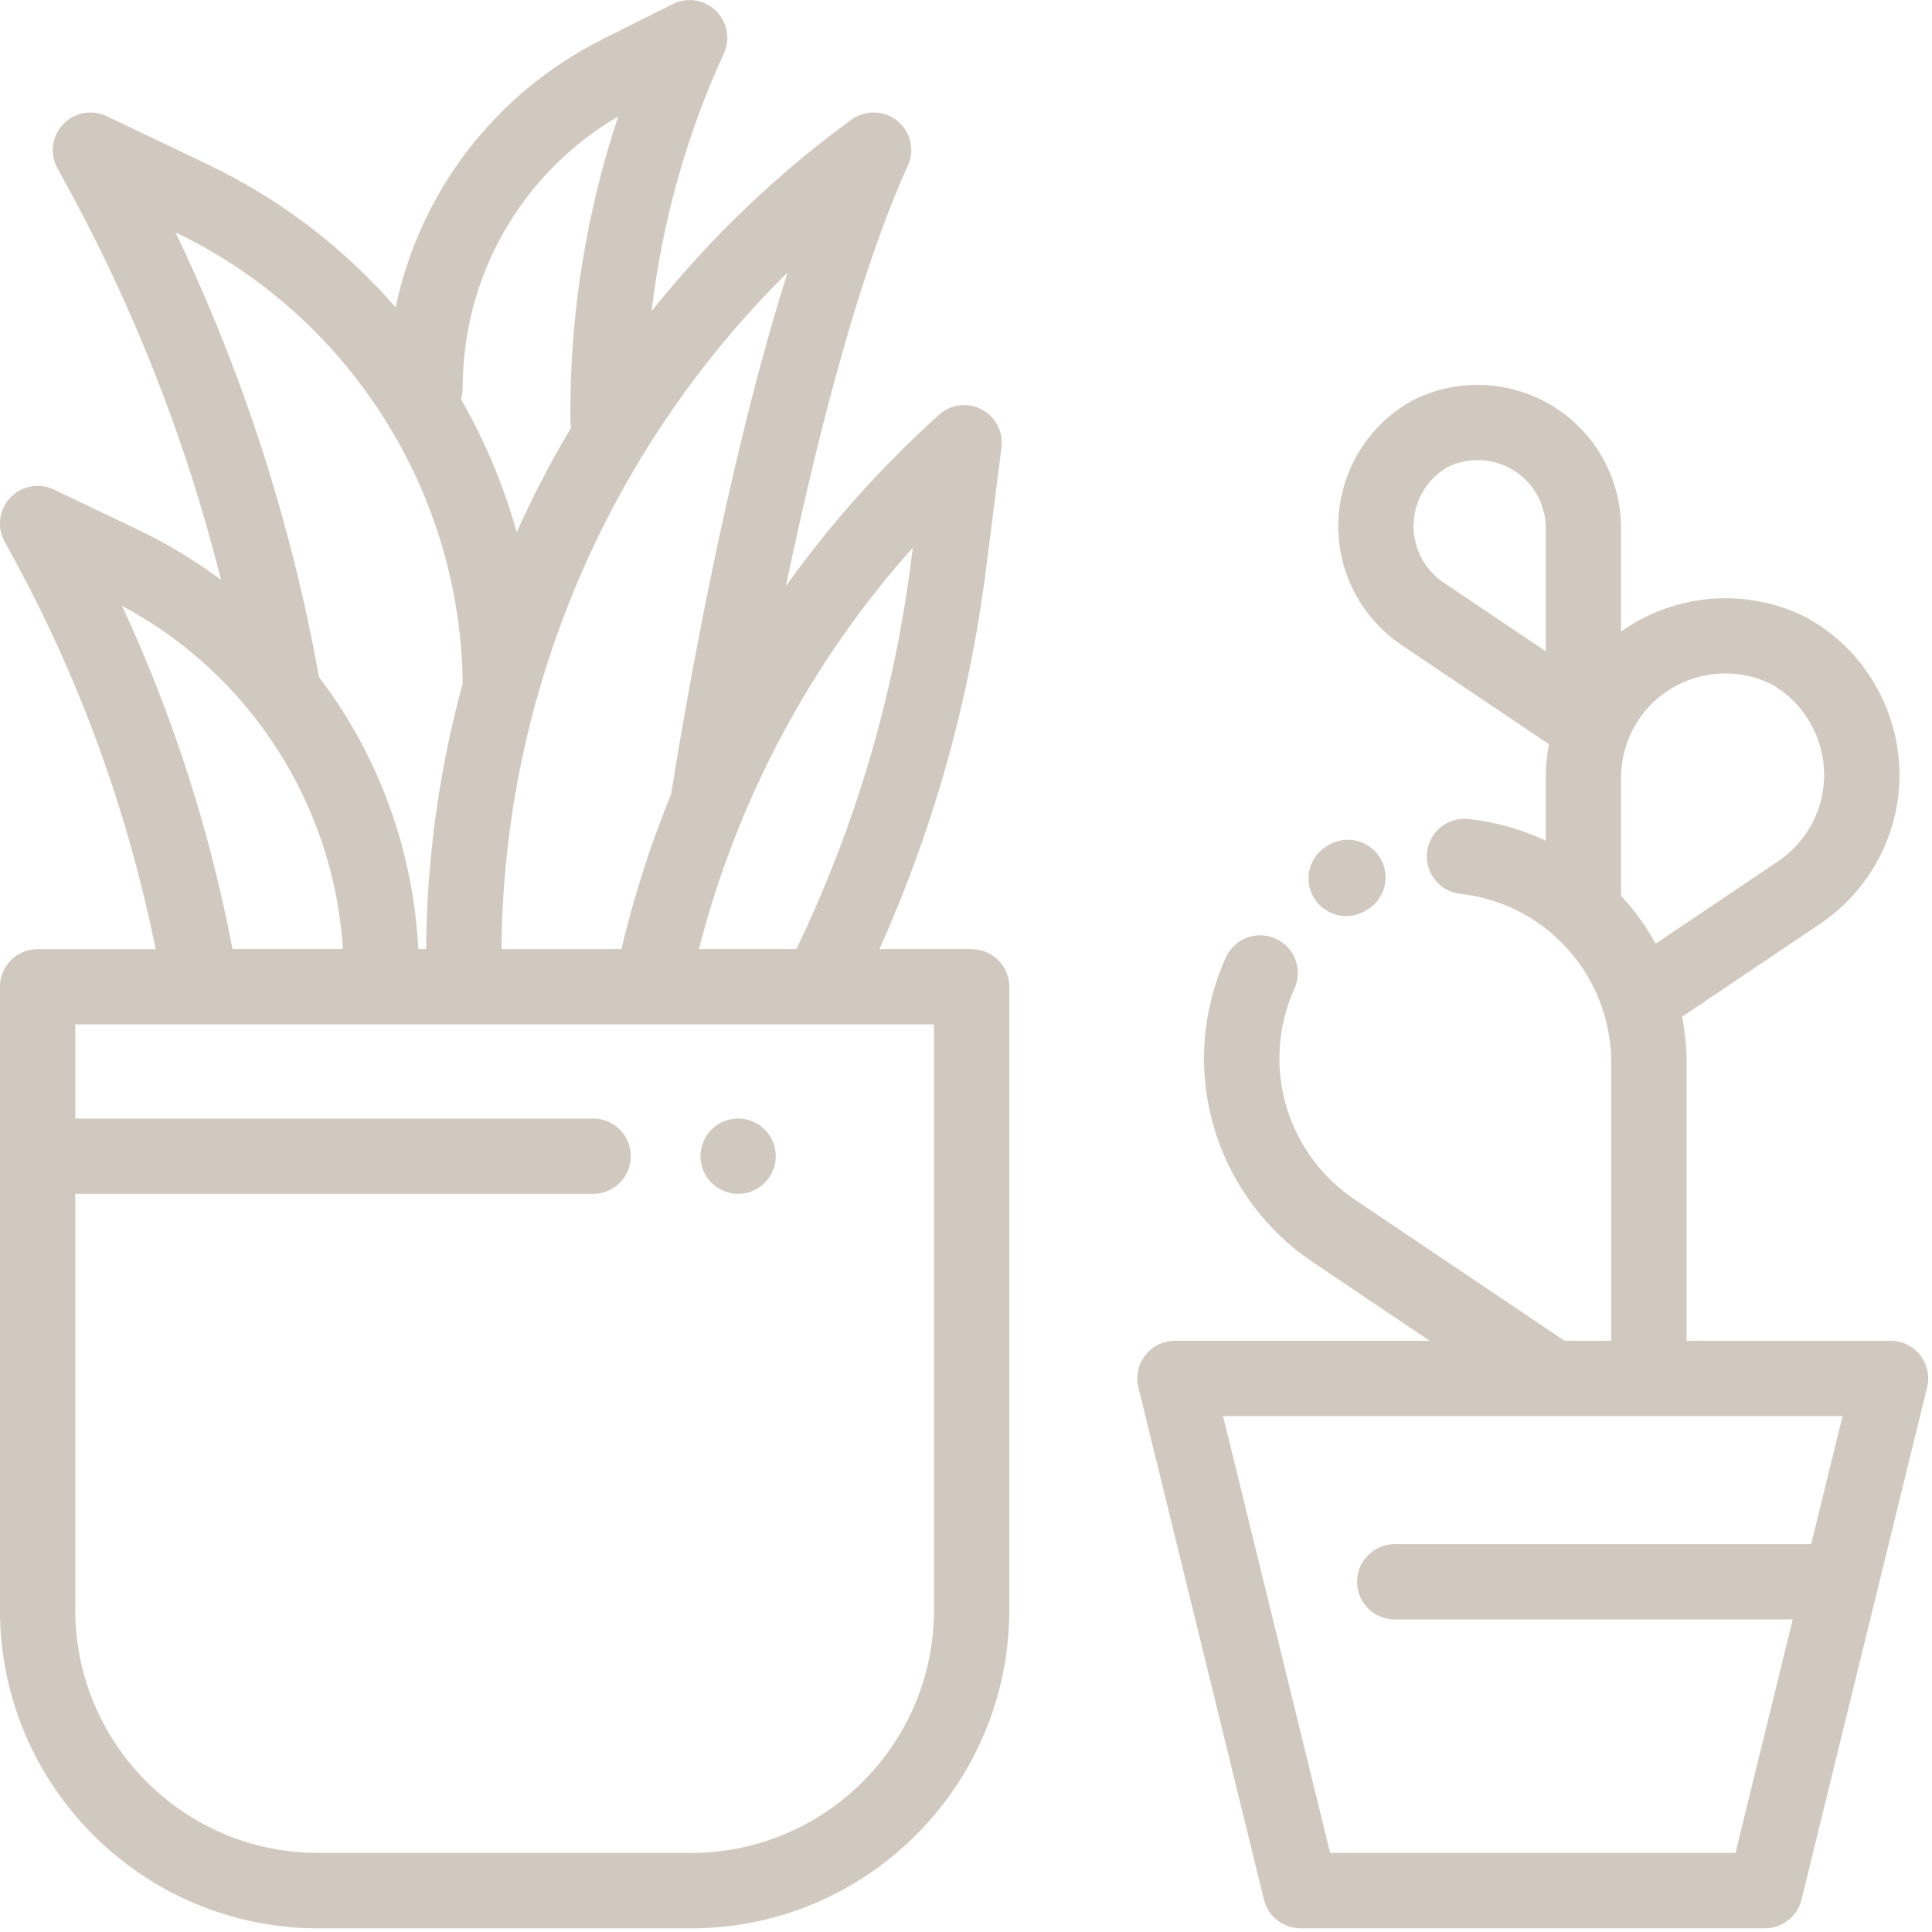
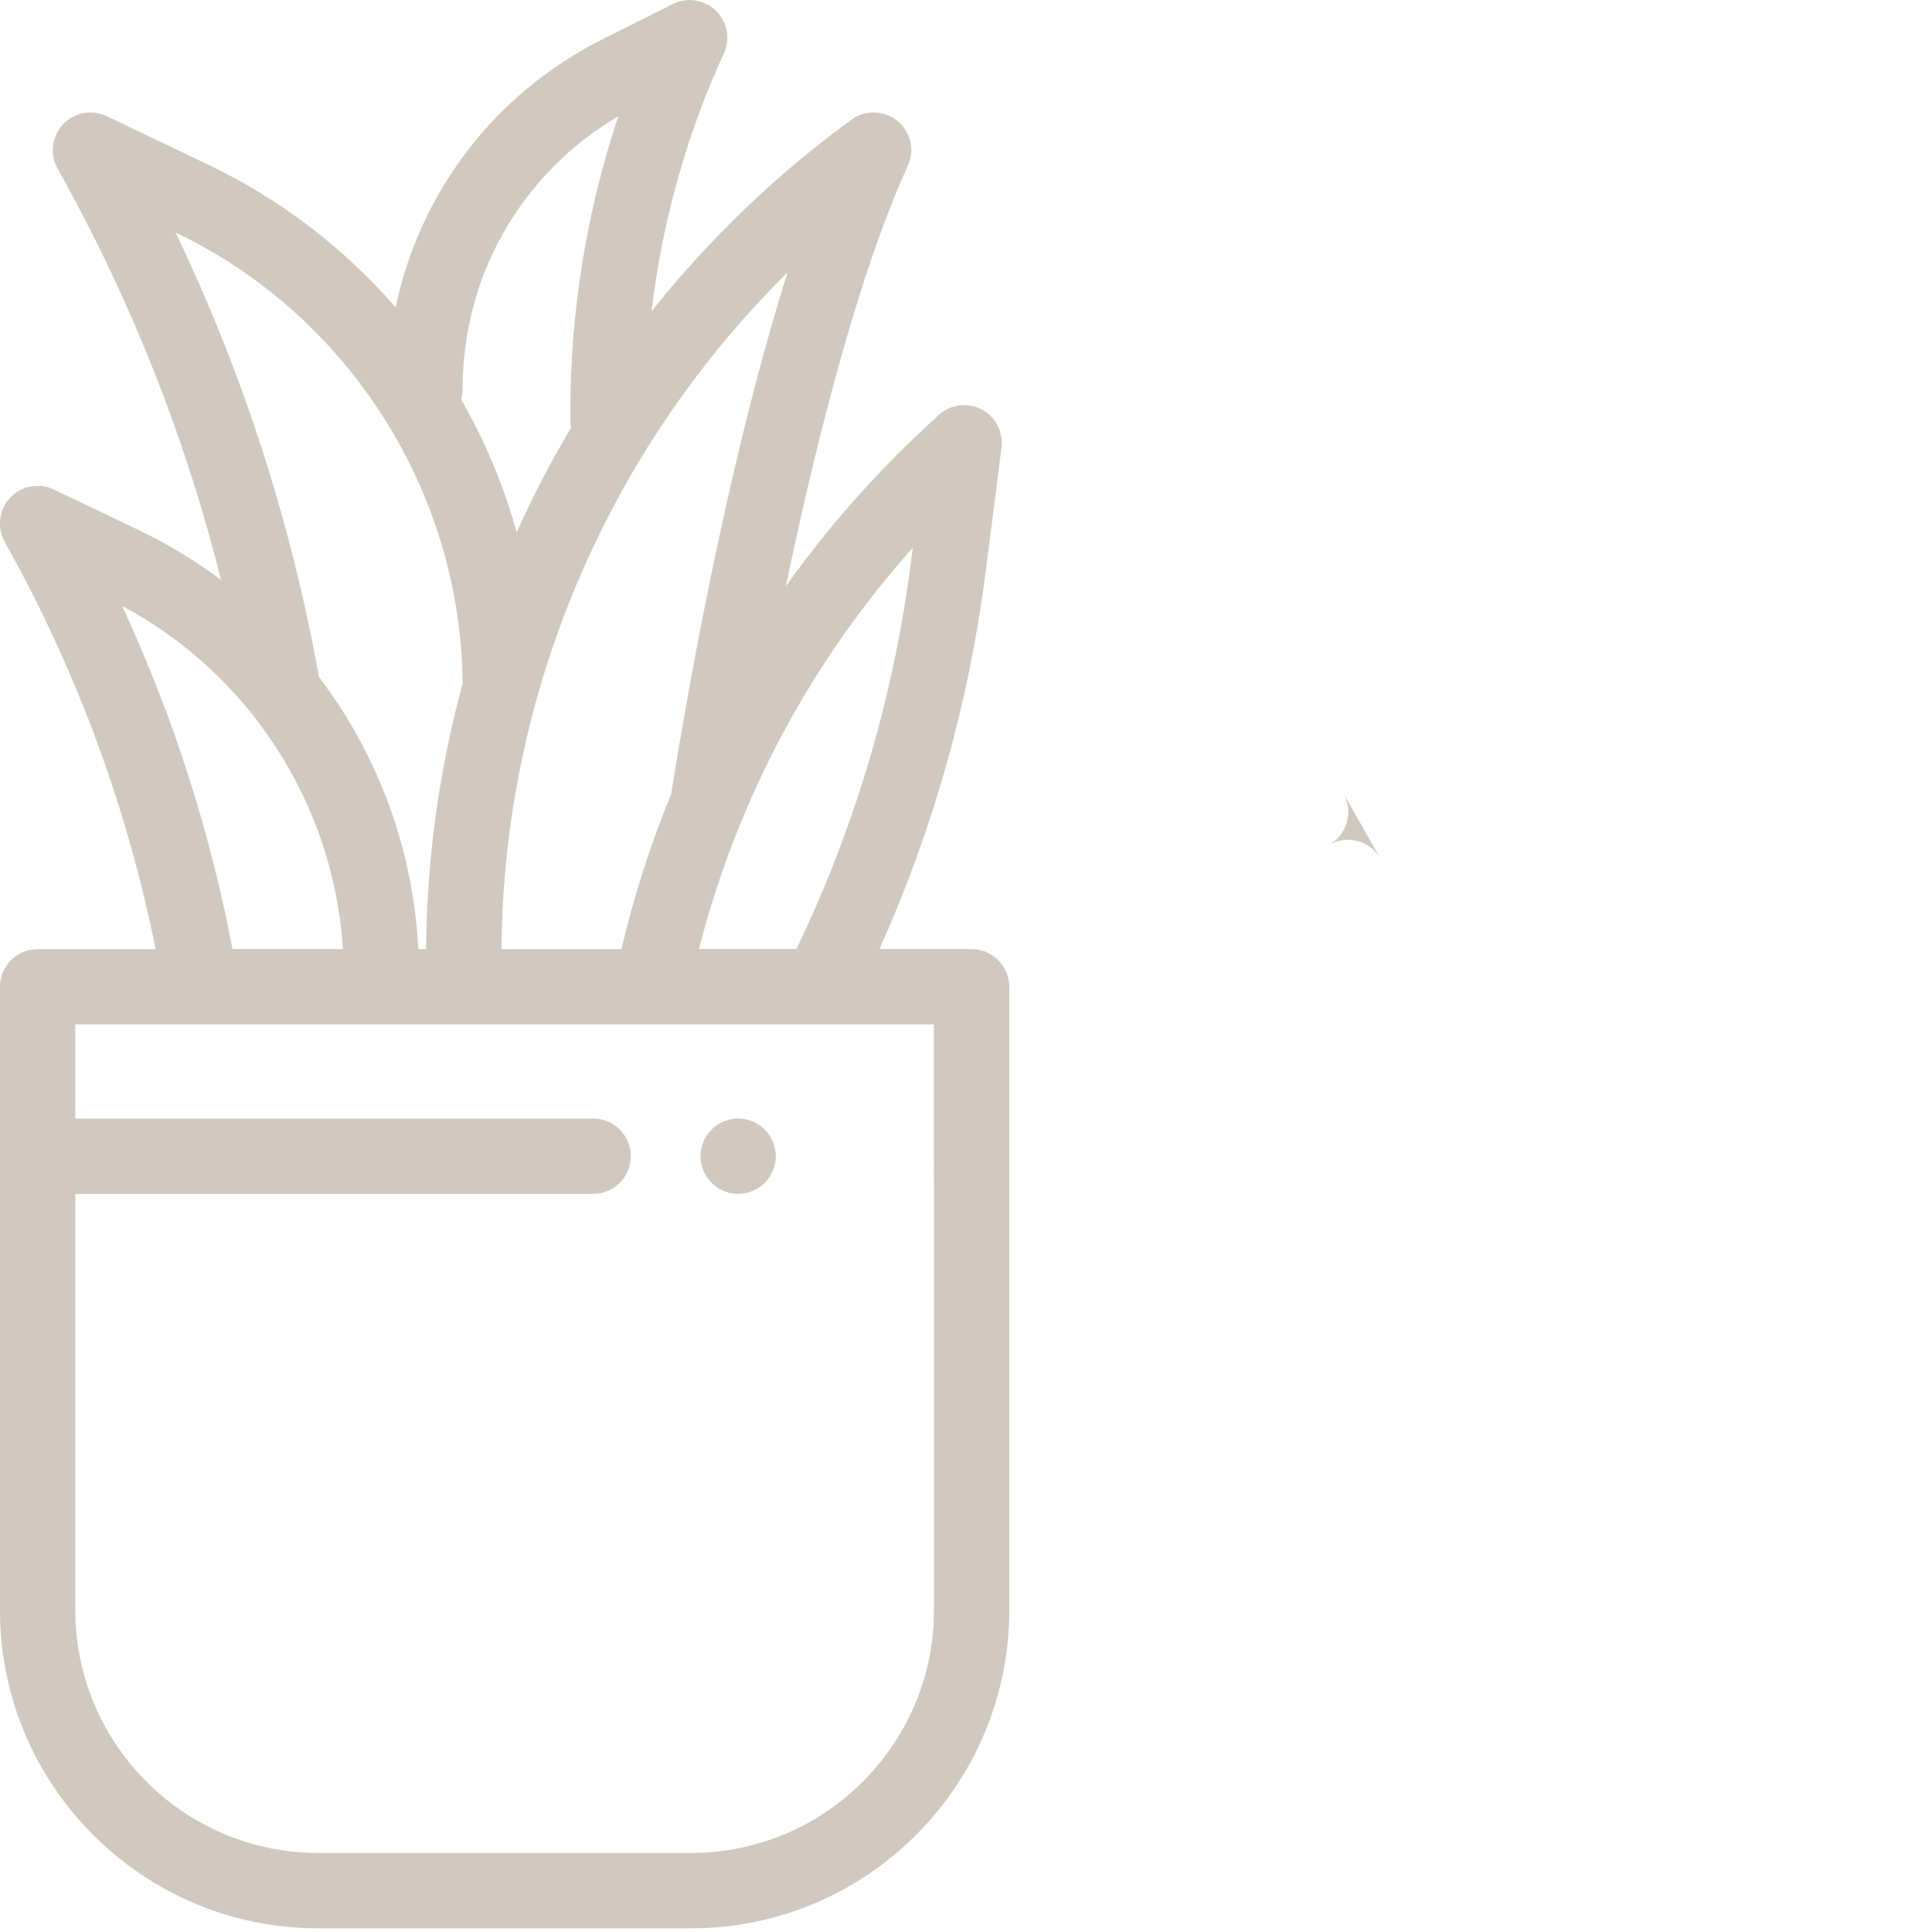
<svg xmlns="http://www.w3.org/2000/svg" height="65" viewBox="0 0 65 65" width="65">
  <g fill="#d1c9bf">
-     <path d="m46.454 28.901c-.342-.611-1.113-.828-1.724-.487l-.067.038c-.608.346-.82 1.12-.474 1.728.234.41.662.64 1.102.64.212 0 .428-.054.626-.166l.051-.029c.611-.342.829-1.114.487-1.724z" />
+     <path d="m46.454 28.901c-.342-.611-1.113-.828-1.724-.487l-.067.038l.051-.029c.611-.342.829-1.114.487-1.724z" />
    <path d="m25.73 38.003c-.236-.236-.562-.371-.896-.371s-.66.136-.896.371c-.236.236-.371.563-.371.896s.136.66.371.896c.236.236.563.371.896.371s.66-.136.896-.371c.236-.236.371-.563.371-.896s-.136-.66-.371-.896z" />
    <path d="m32.69 31.93h-3.101c1.814-4.046 3.016-8.319 3.578-12.732l.527-4.142c.067-.529-.204-1.043-.678-1.287-.475-.244-1.051-.164-1.441.199l-.424.394c-1.764 1.638-3.338 3.433-4.711 5.359 1.113-5.341 2.543-10.74 4.098-14.129l.006-.014c.24-.524.096-1.144-.35-1.508-.446-.365-1.082-.383-1.548-.044-2.517 1.832-4.782 4.01-6.724 6.444.354-2.994 1.175-5.943 2.431-8.671.225-.489.117-1.066-.27-1.441-.387-.374-.967-.463-1.449-.222l-2.343 1.174c-3.647 1.827-6.169 5.154-6.98 9.032-1.745-2.009-3.886-3.646-6.31-4.804l-3.411-1.63c-.496-.237-1.09-.127-1.468.273-.378.4-.454.998-.189 1.481l.228.414c2.337 4.247 4.102 8.751 5.275 13.432-.861-.642-1.784-1.203-2.763-1.671l-2.861-1.367c-.497-.237-1.09-.127-1.468.273-.378.4-.454.999-.189 1.481l.191.347c2.306 4.191 3.947 8.681 4.89 13.362h-3.971c-.7 0-1.267.567-1.267 1.267v20.97c0 5.904 4.803 10.707 10.707 10.707h12.544c5.904 0 10.707-4.803 10.707-10.707v-20.97c0-.7-.567-1.267-1.267-1.267zm-1.98-13.504-.058.452c-.578 4.544-1.876 8.93-3.858 13.052h-3.28c1.295-5.04 3.748-9.639 7.196-13.504zm-4.213-9.261c-2.071 6.544-3.466 14.716-3.912 17.522-.001.007-.001.014-.002.022-.69 1.683-1.251 3.428-1.677 5.222h-4.033c.058-8.594 3.58-16.802 9.625-22.765zm-10.932 3.907c-0-3.805 1.988-7.251 5.234-9.155-1.058 3.183-1.609 6.547-1.609 9.889v.353c0 .079.008.157.022.232-.385.647-.751 1.306-1.093 1.977-.258.507-.502 1.02-.735 1.539-.434-1.558-1.061-3.06-1.873-4.475.034-.114.053-.235.053-.36zm-9.656-5.25 0.0 0c5.823 2.783 9.599 8.728 9.656 15.175-.792 2.909-1.209 5.92-1.228 8.934h-.263c-.145-2.831-1.01-5.575-2.528-7.982-.254-.404-.527-.793-.814-1.171-.935-5.194-2.553-10.21-4.824-14.954zm-1.802 12.564c4.298 2.284 7.13 6.697 7.43 11.544h-3.715c-.763-3.997-2.007-7.865-3.715-11.544zm27.316 33.781c0 4.506-3.666 8.173-8.173 8.173h-12.544c-4.506 0-8.173-3.666-8.173-8.173v-14.001h17.422c.7 0 1.267-.567 1.267-1.267s-.567-1.267-1.267-1.267h-17.422v-3.168h19.377.015 5.653c.001 0 .003 0.0.004 0.0.001 0 .002-0.0.004-0h3.836z" />
-     <path d="m64.603 45.593c-.24-.306-.608-.485-.997-.485h-6.863l-0-9.358c0-.52-.052-1.037-.149-1.544l4.646-3.128c1.112-.749 1.954-1.863 2.369-3.138.892-2.734-.282-5.738-2.792-7.143-.016-.009-.032-.017-.048-.025-2.037-1.029-4.44-.797-6.23.476l-0-3.477c0-1.071-.363-2.126-1.022-2.97-1.414-1.811-3.928-2.373-5.979-1.337-.016.008-.032.017-.048.025-2.005 1.123-2.942 3.523-2.23 5.707.332 1.018 1.005 1.908 1.893 2.506l4.96 3.338c-.07.37-.108.746-.108 1.124l0 2.12c-.807-.378-1.68-.628-2.594-.73-.694-.078-1.322.423-1.4 1.118-.078.695.423 1.322 1.118 1.4 1.231.138 2.354.656 3.243 1.481.019.02.04.038.06.056.202.193.391.401.566.625.781 1 1.21 2.249 1.21 3.517l0 9.358h-1.57l-7.07-4.759c-1.052-.708-1.848-1.762-2.242-2.968-.443-1.358-.363-2.824.226-4.126.288-.638.005-1.388-.633-1.676-.638-.288-1.388-.005-1.677.633-.85 1.88-.966 3.995-.326 5.956.568 1.74 1.717 3.262 3.236 4.284l3.947 2.656h-8.569c-.389 0-.757.179-.997.485-.24.306-.326.706-.234 1.084l4.225 17.232c.139.567.647.965 1.231.965h15.624c.583 0 1.092-.398 1.231-.965l4.225-17.232c.093-.378.006-.777-.234-1.084zm-16.034-25.994c-.422-.284-.741-.707-.899-1.19-.336-1.028.099-2.158 1.035-2.696.969-.476 2.149-.206 2.815.647.313.401.486.902.486 1.411l0 4.143zm6.713 4.406c1.022-1.309 2.835-1.72 4.32-.984 1.441.821 2.112 2.555 1.597 4.133-.241.74-.73 1.387-1.376 1.822l-4.119 2.773c-.208-.375-.444-.736-.709-1.076-.145-.185-.298-.362-.456-.533l-0-3.977c-0-.778.264-1.545.742-2.158zm5.653 27.945h-14.011c-.7 0-1.267.567-1.267 1.267s.567 1.267 1.267 1.267h13.39l-1.926 7.856h-13.636l-3.604-14.698h11.105 3.223 6.515z" />
  </g>
</svg>